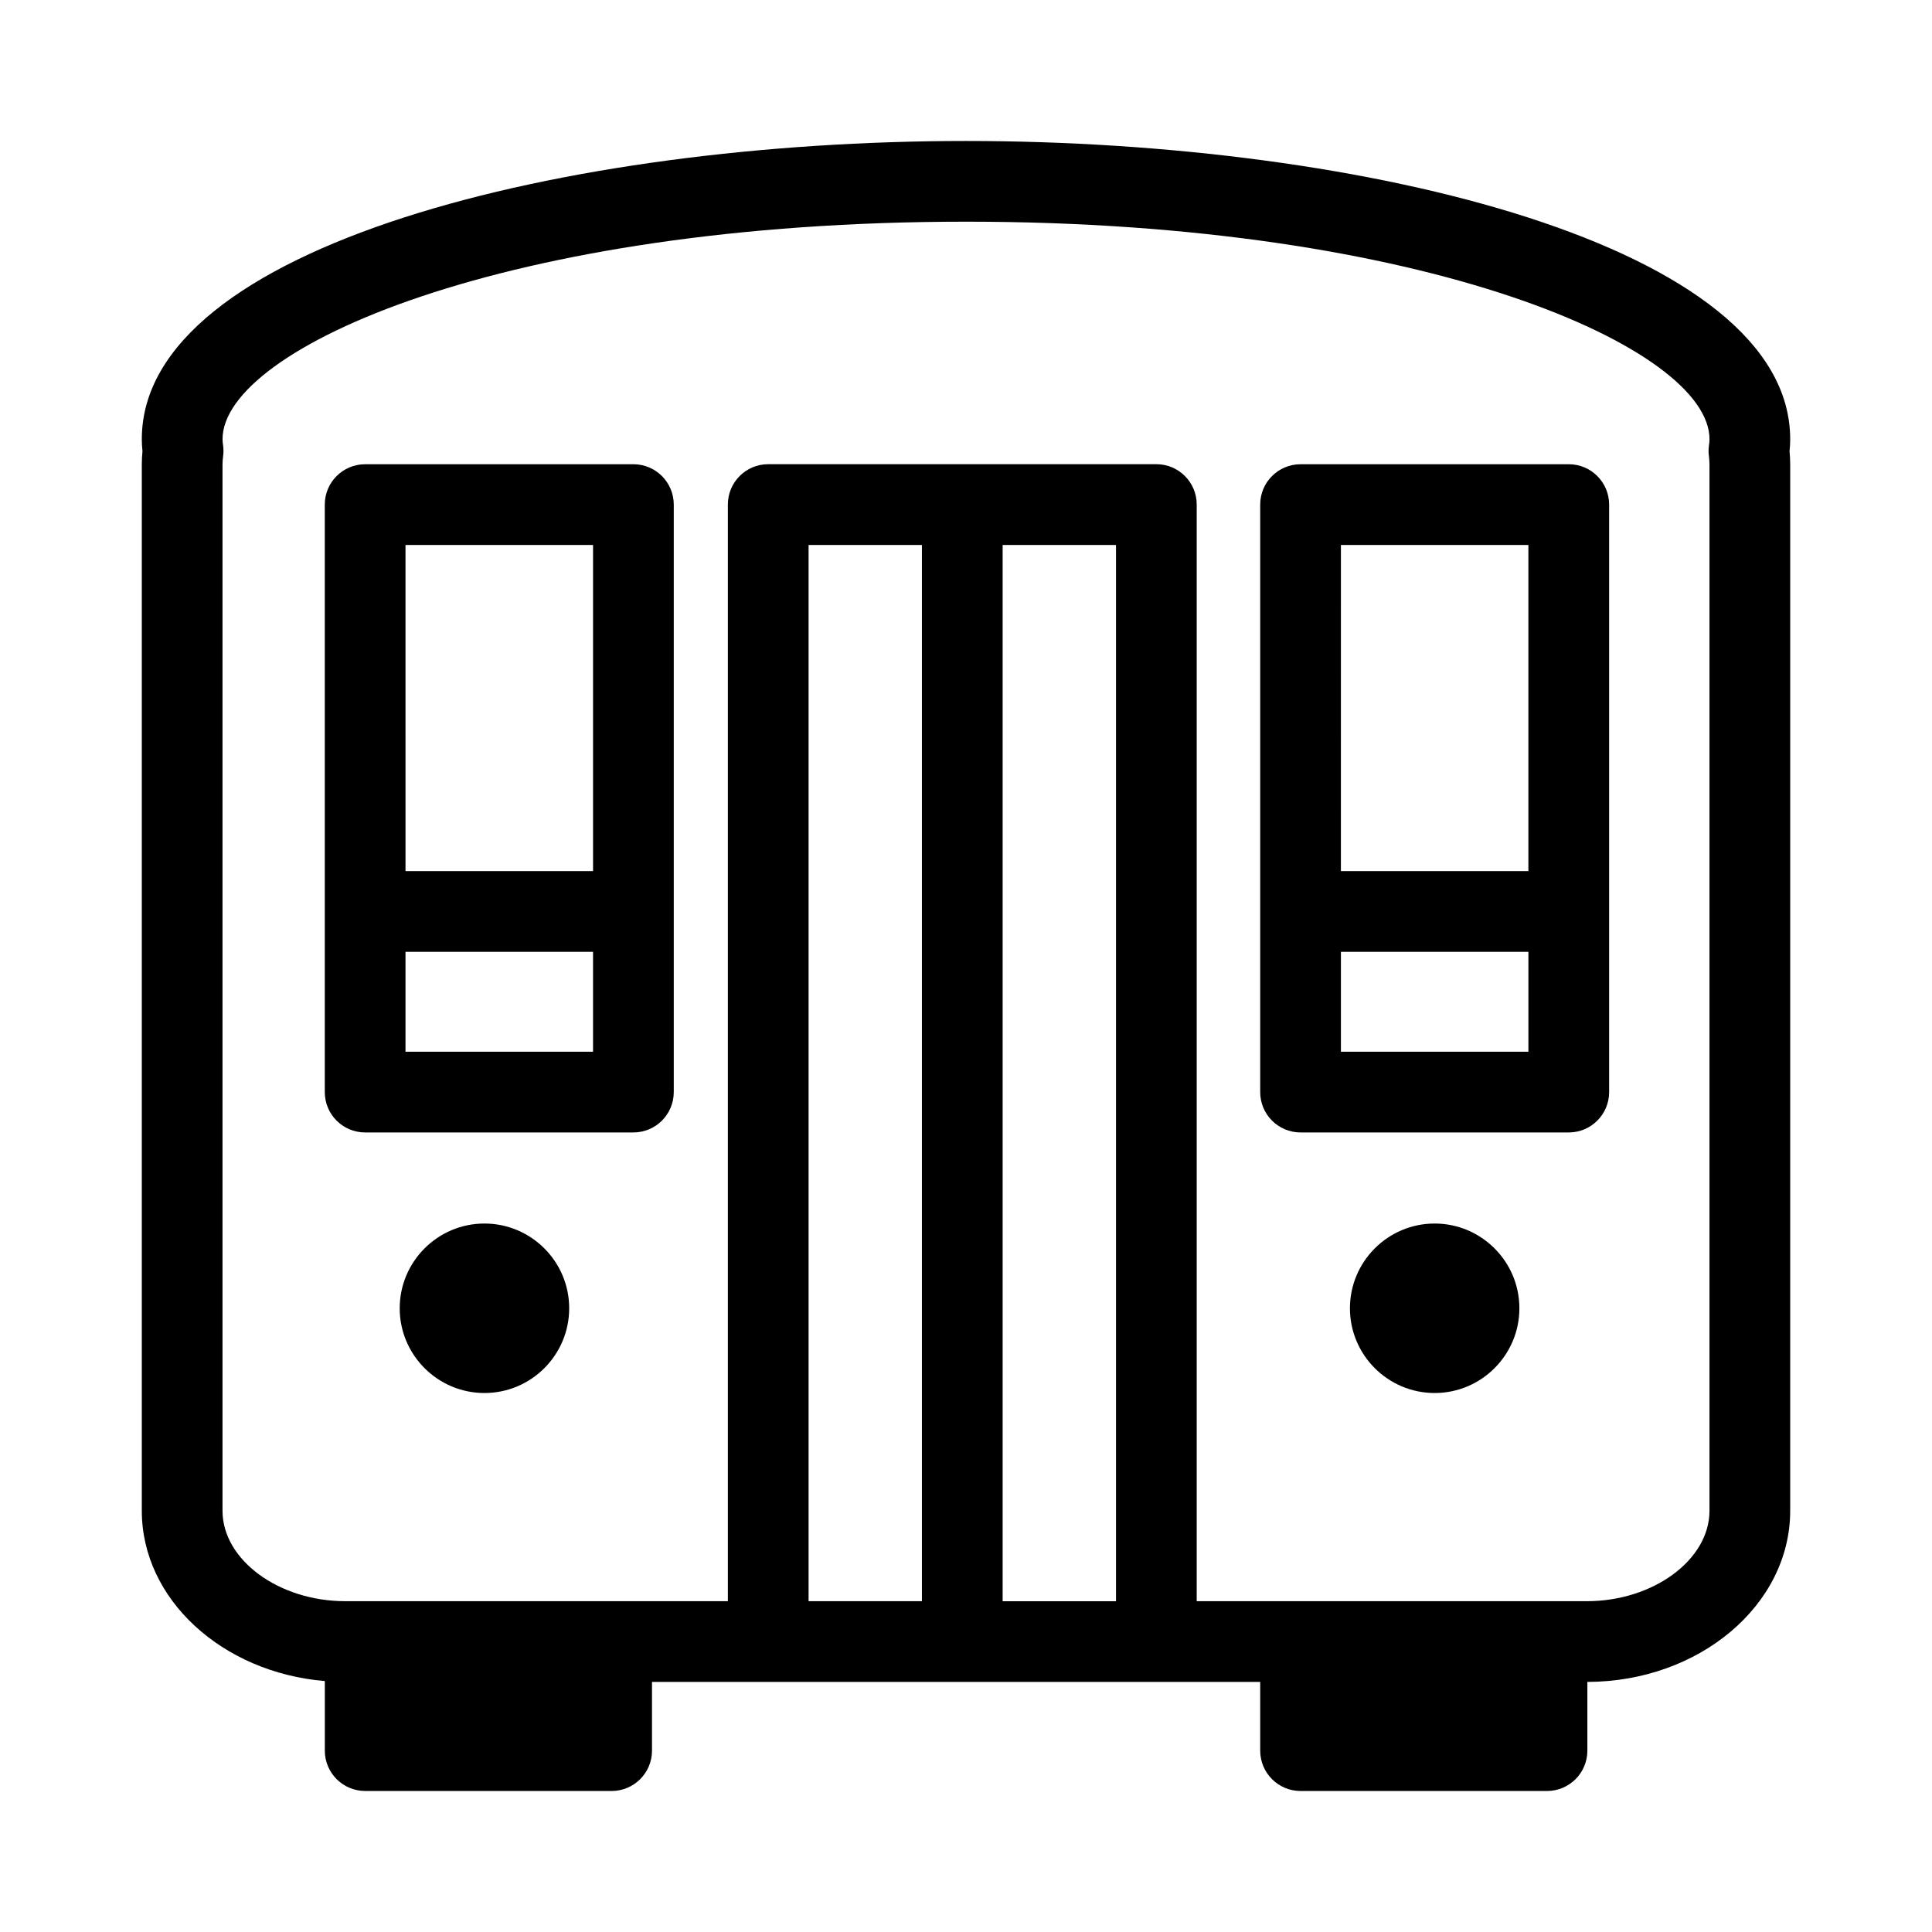
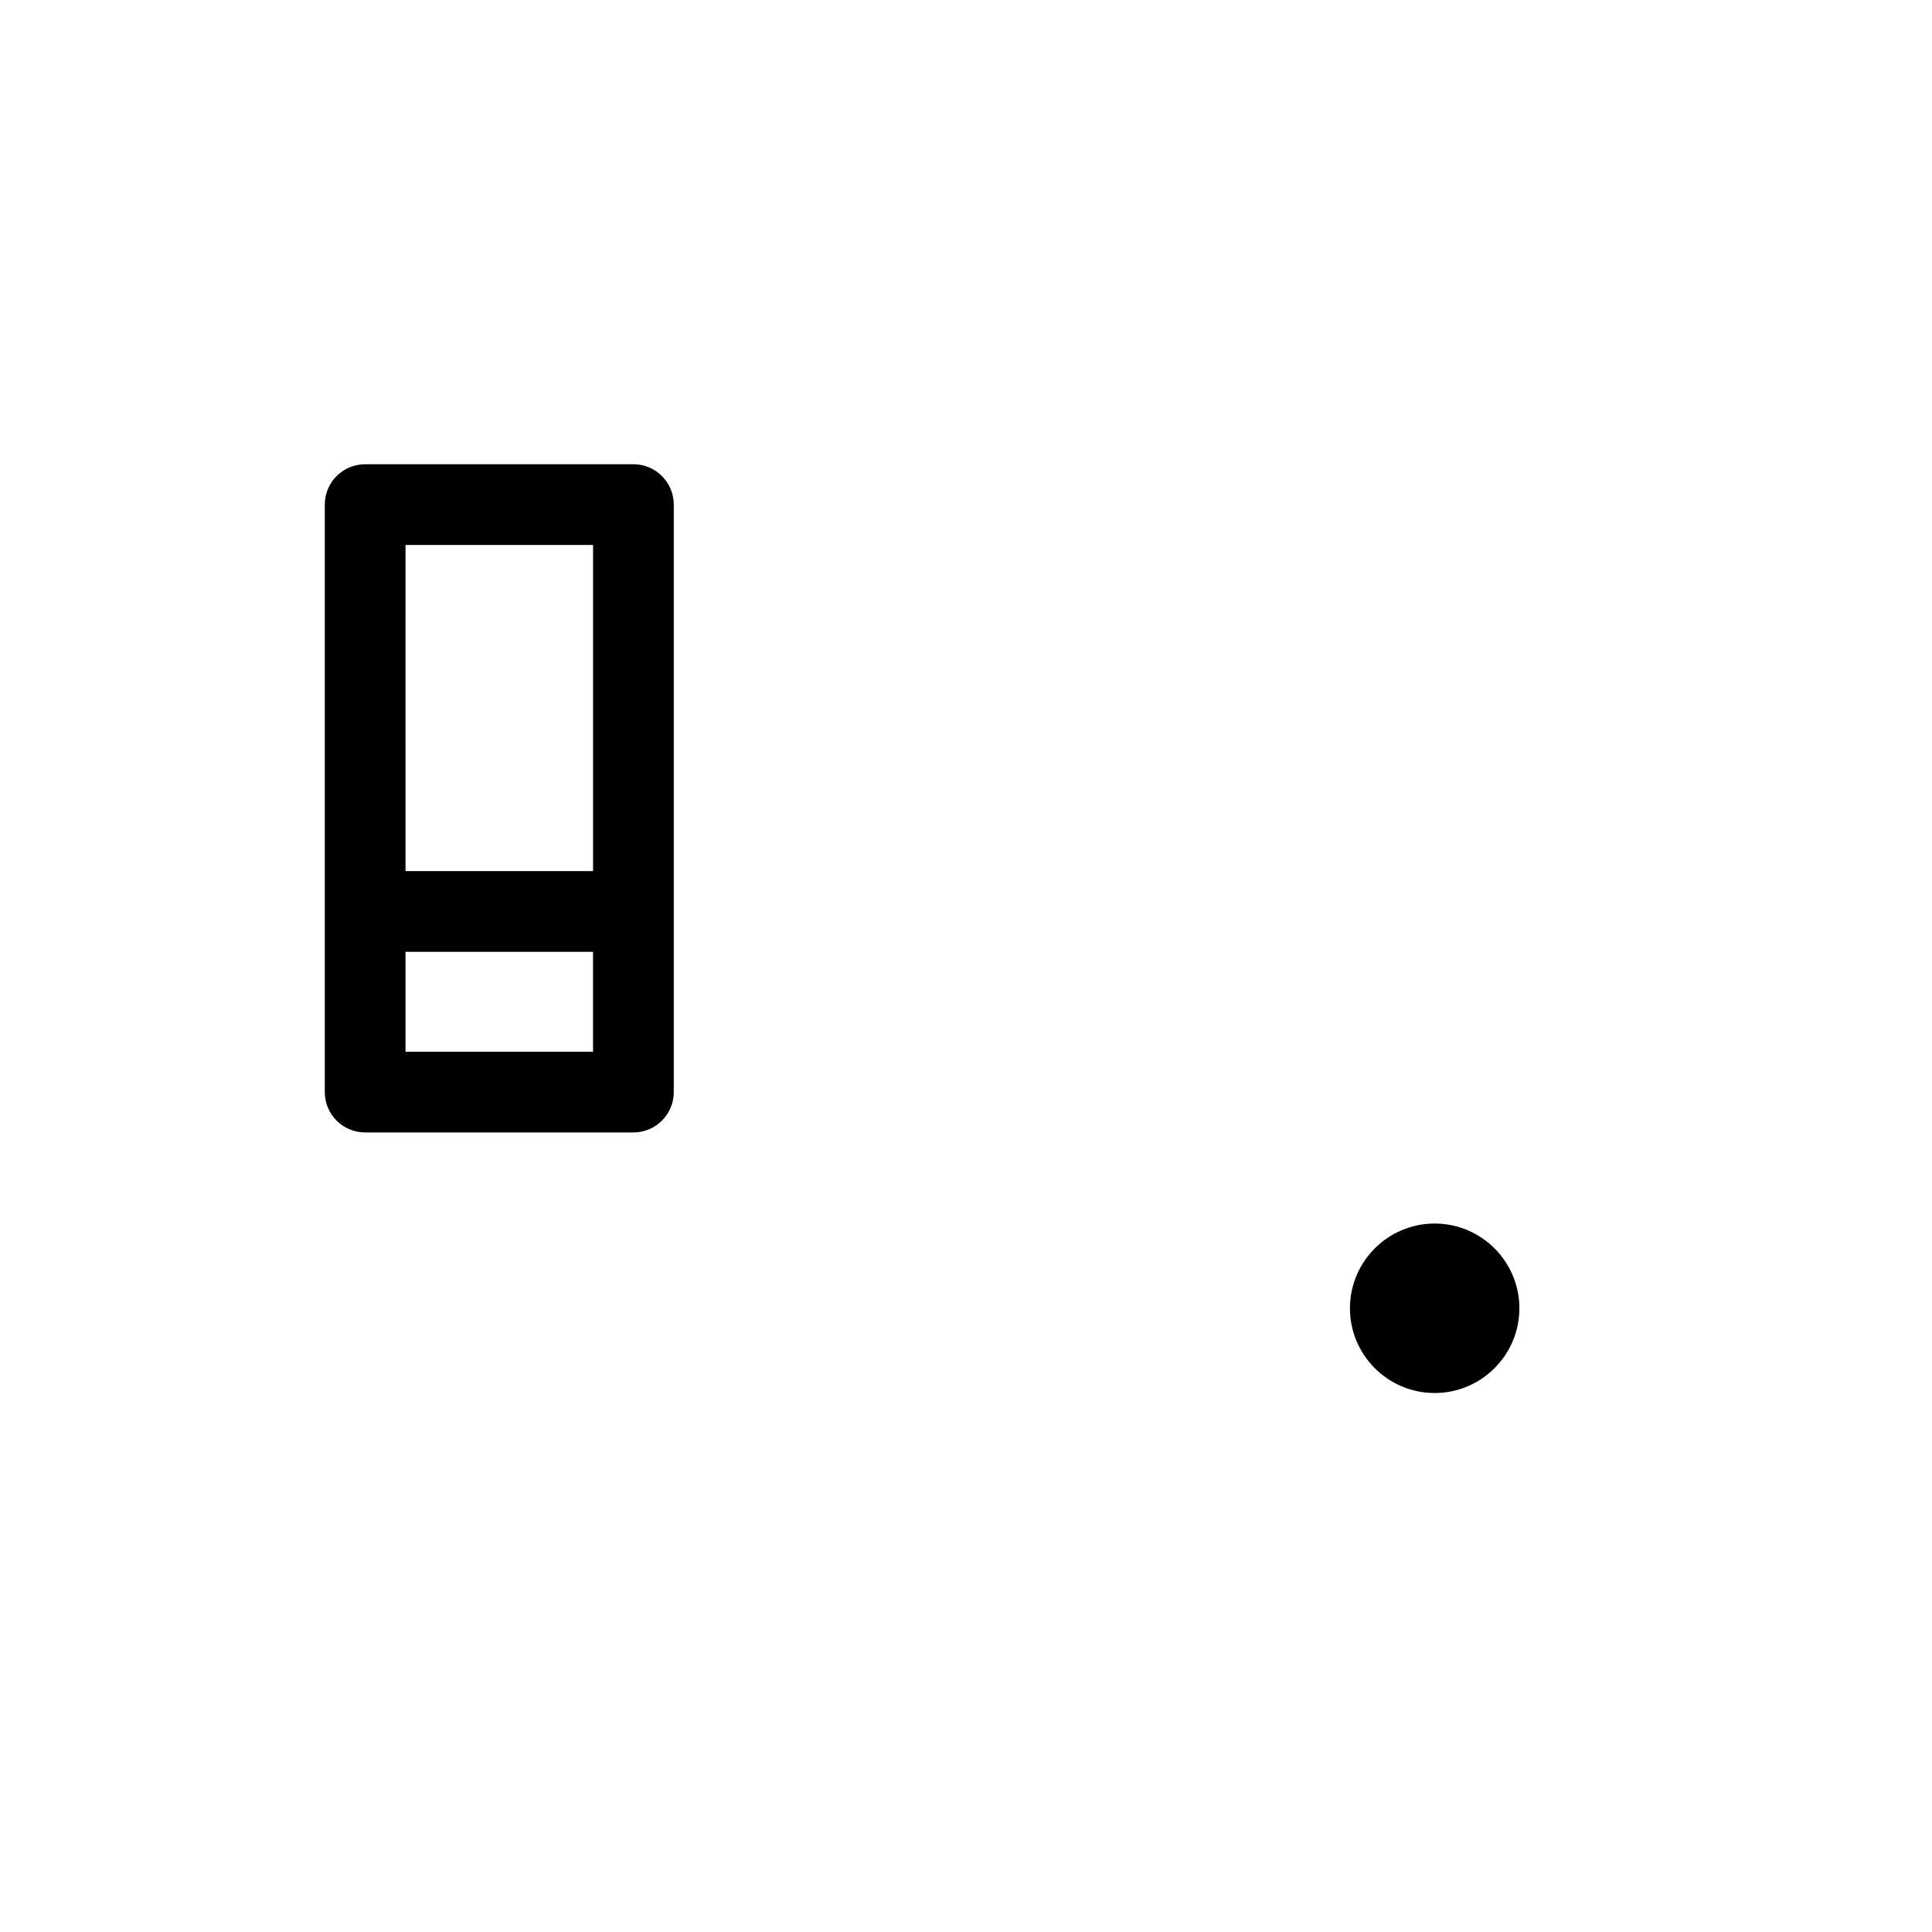
<svg xmlns="http://www.w3.org/2000/svg" fill="#000000" width="800px" height="800px" version="1.1" viewBox="144 144 512 512">
  <g>
-     <path d="m618.42 260.4c0-51.34-112.54-79.039-218.42-79.039-105.89 0.004-218.42 27.703-218.42 79.039 0 1.059 0.066 2.117 0.176 3.164-0.109 1.184-0.176 2.371-0.176 3.57v277.24c0 23.477 21.305 42.84 48.5 45.125v18.434c0 5.906 4.793 10.695 10.695 10.695l65.316 0.004c5.906 0 10.695-4.785 10.695-10.695v-18.207h161.18v18.207c0 5.906 4.793 10.695 10.695 10.695h65.312c5.906 0 10.695-4.785 10.695-10.695v-18.211c29.652-0.059 53.75-20.375 53.75-45.344l0.004-277.25c0-1.195-0.066-2.383-0.176-3.559 0.109-1.055 0.176-2.117 0.176-3.18zm-178.67 28.023v279.92h-30.039v-279.92zm-51.43 279.91h-30.039v-279.91h30.039zm208.71-301.2v277.24c0 12.988-14.887 23.961-32.504 23.961h-10.555l-65.309-0.004h-27.52v-290.62c0-5.91-4.793-10.695-10.695-10.695h-102.86c-5.906 0-10.695 4.785-10.695 10.695v290.62h-101.42c-17.617 0-32.504-10.973-32.504-23.961v-277.24c0-0.734 0.055-1.465 0.156-2.191 0.133-0.969 0.133-1.953-0.004-2.922-0.074-0.539-0.145-1.078-0.145-1.621-0.004-24.074 74.953-57.648 197.03-57.648s197.03 33.578 197.03 57.645c0 0.543-0.066 1.082-0.141 1.621-0.133 0.945-0.141 1.914-0.016 2.863 0.094 0.746 0.152 1.496 0.152 2.254z" />
    <path d="m524.2 468.25c-12.383 0-22.453 10.078-22.453 22.461 0 12.379 10.078 22.453 22.453 22.453 12.379 0 22.453-10.078 22.453-22.453 0-12.387-10.074-22.461-22.453-22.461z" />
-     <path d="m272.38 468.25c-12.379 0-22.453 10.078-22.453 22.461 0 12.379 10.078 22.453 22.453 22.453 12.391 0 22.461-10.078 22.461-22.453 0.004-12.387-10.074-22.461-22.461-22.461z" />
    <path d="m311.86 267.03h-71.094c-5.906 0-10.695 4.785-10.695 10.695v155.69c0 5.91 4.793 10.695 10.695 10.695h71.094c5.906 0 10.695-4.785 10.695-10.695v-155.69c0-5.906-4.793-10.699-10.695-10.699zm-10.695 21.395v86.43h-49.699l-0.004-86.43zm-49.703 134.3v-26.484h49.699v26.484z" />
-     <path d="m559.74 267.03h-71.078c-5.906 0-10.695 4.785-10.695 10.695v155.69c0 5.91 4.793 10.695 10.695 10.695h71.078c5.906 0 10.695-4.785 10.695-10.695v-155.69c0-5.906-4.793-10.699-10.695-10.699zm-10.699 21.395v86.43h-49.688l0.004-86.43zm-49.684 134.3v-26.484h49.688v26.484z" />
  </g>
</svg>